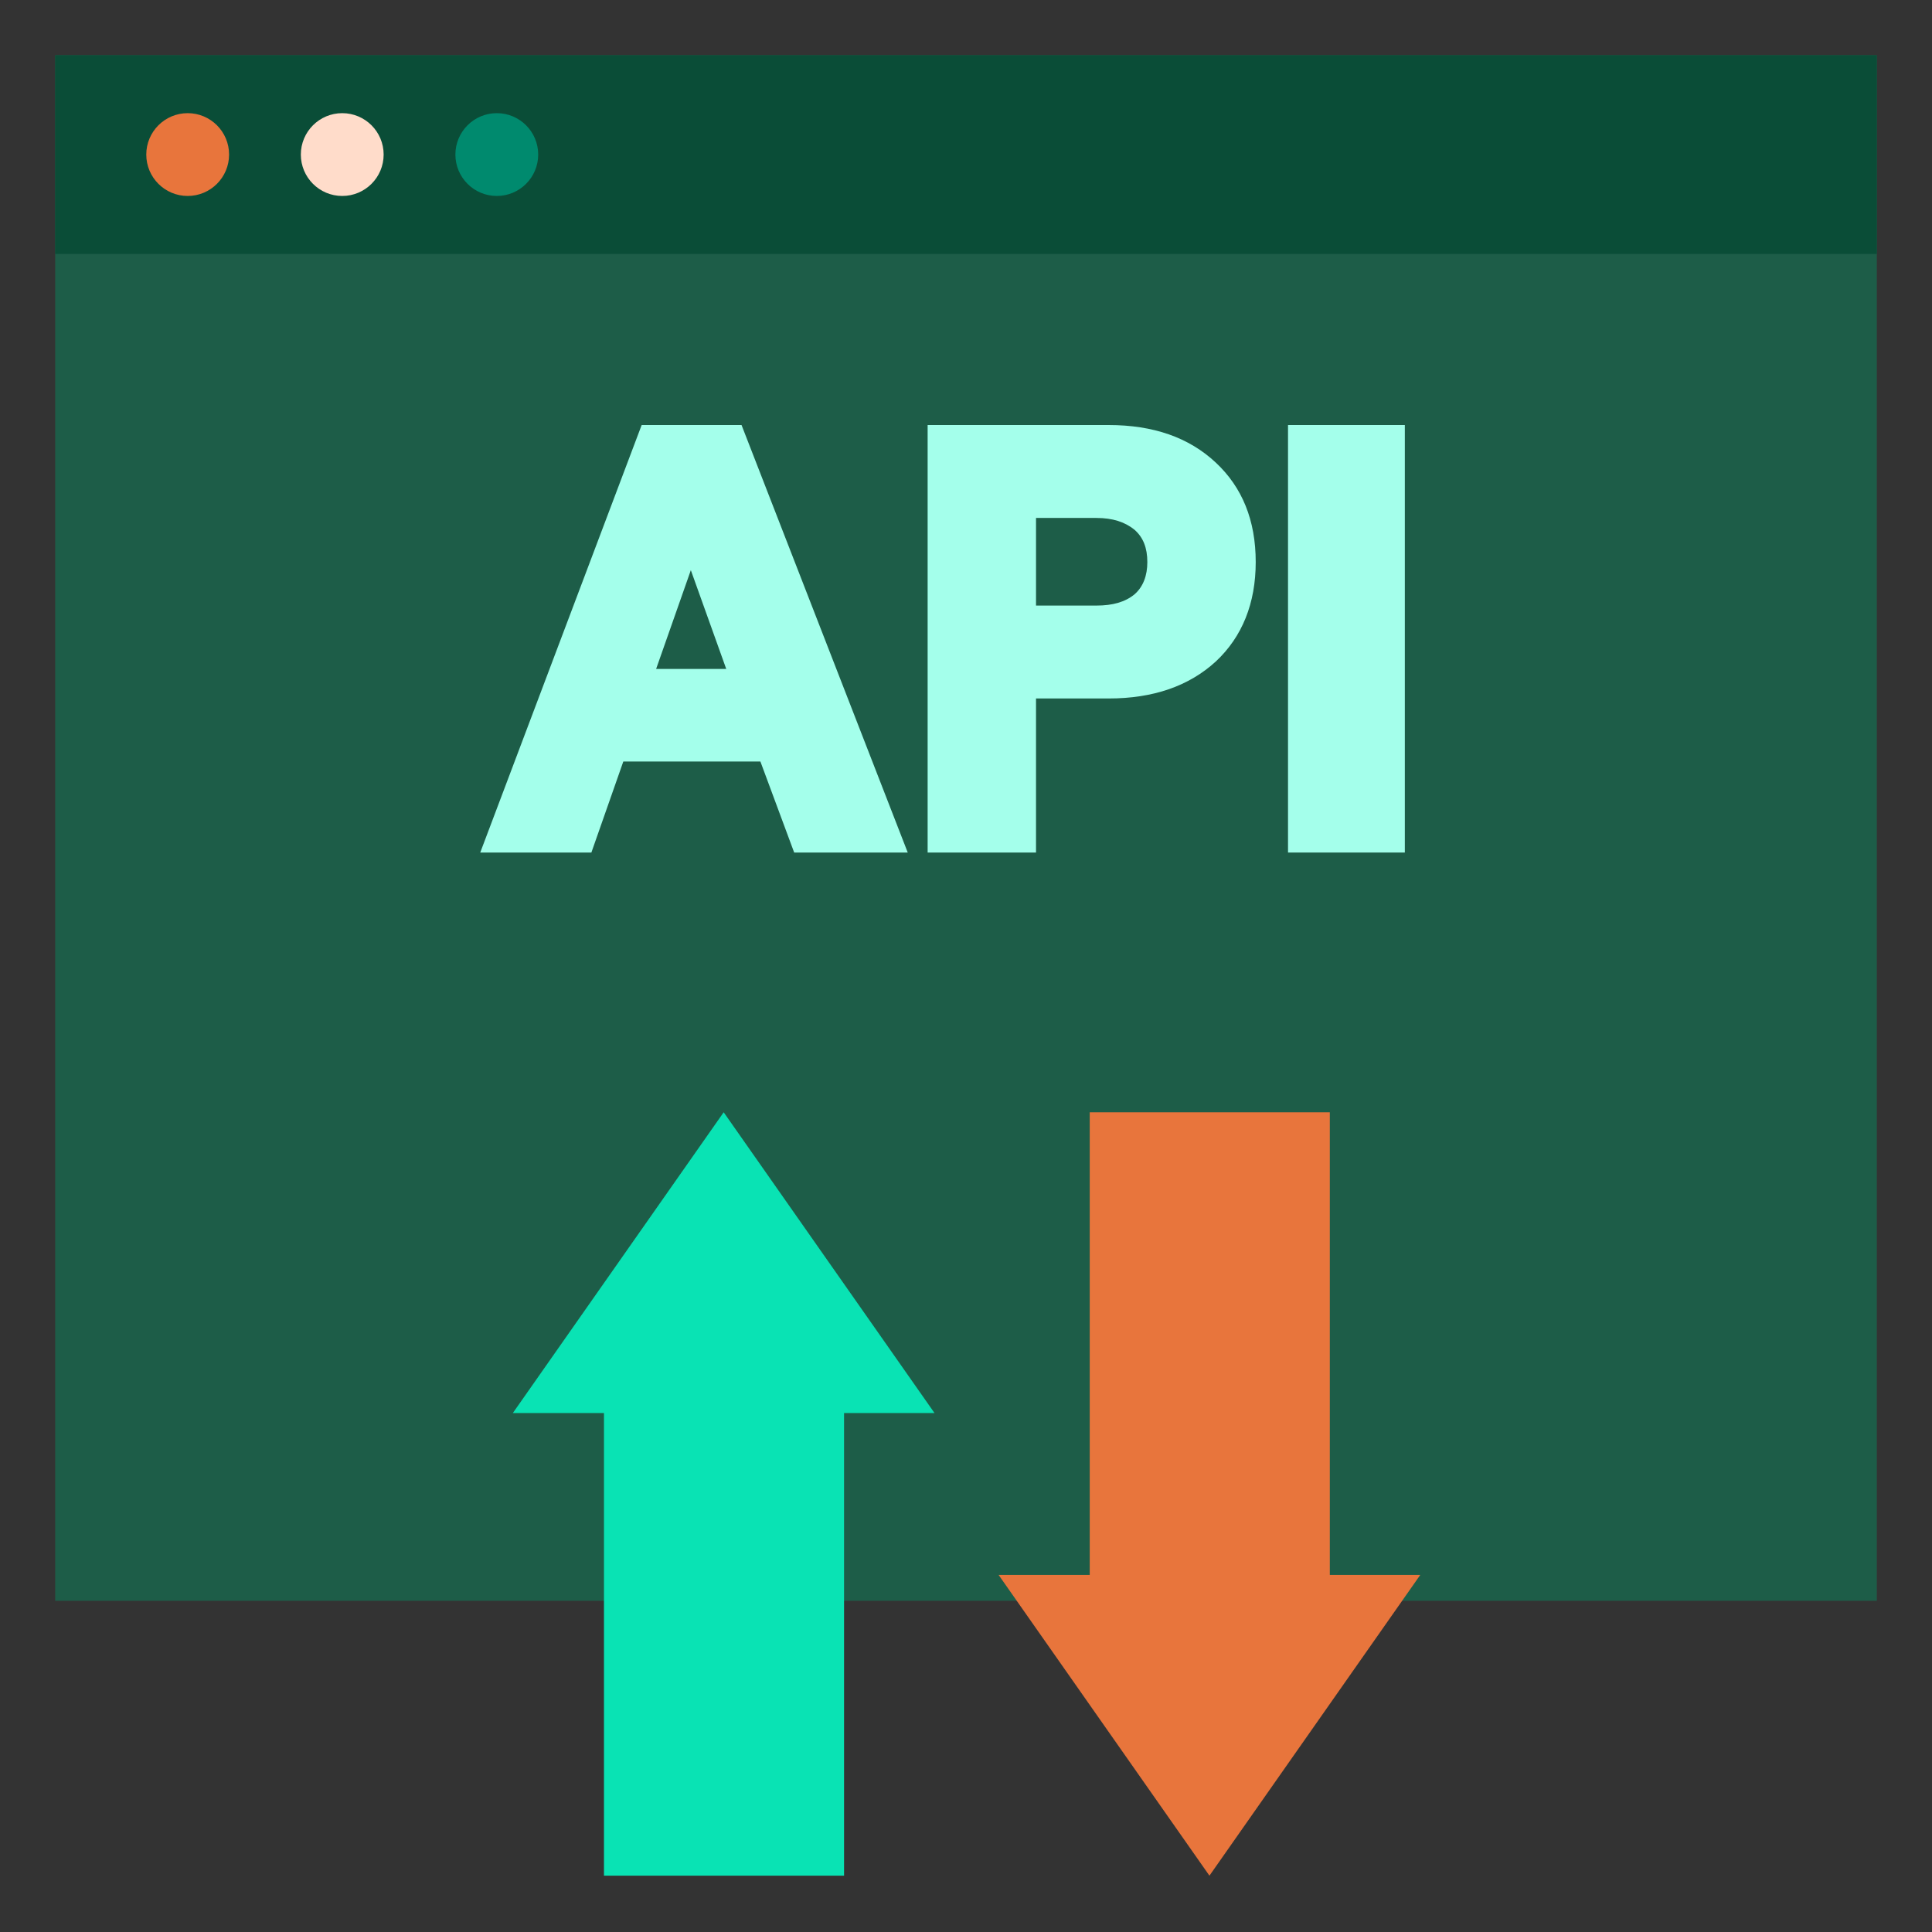
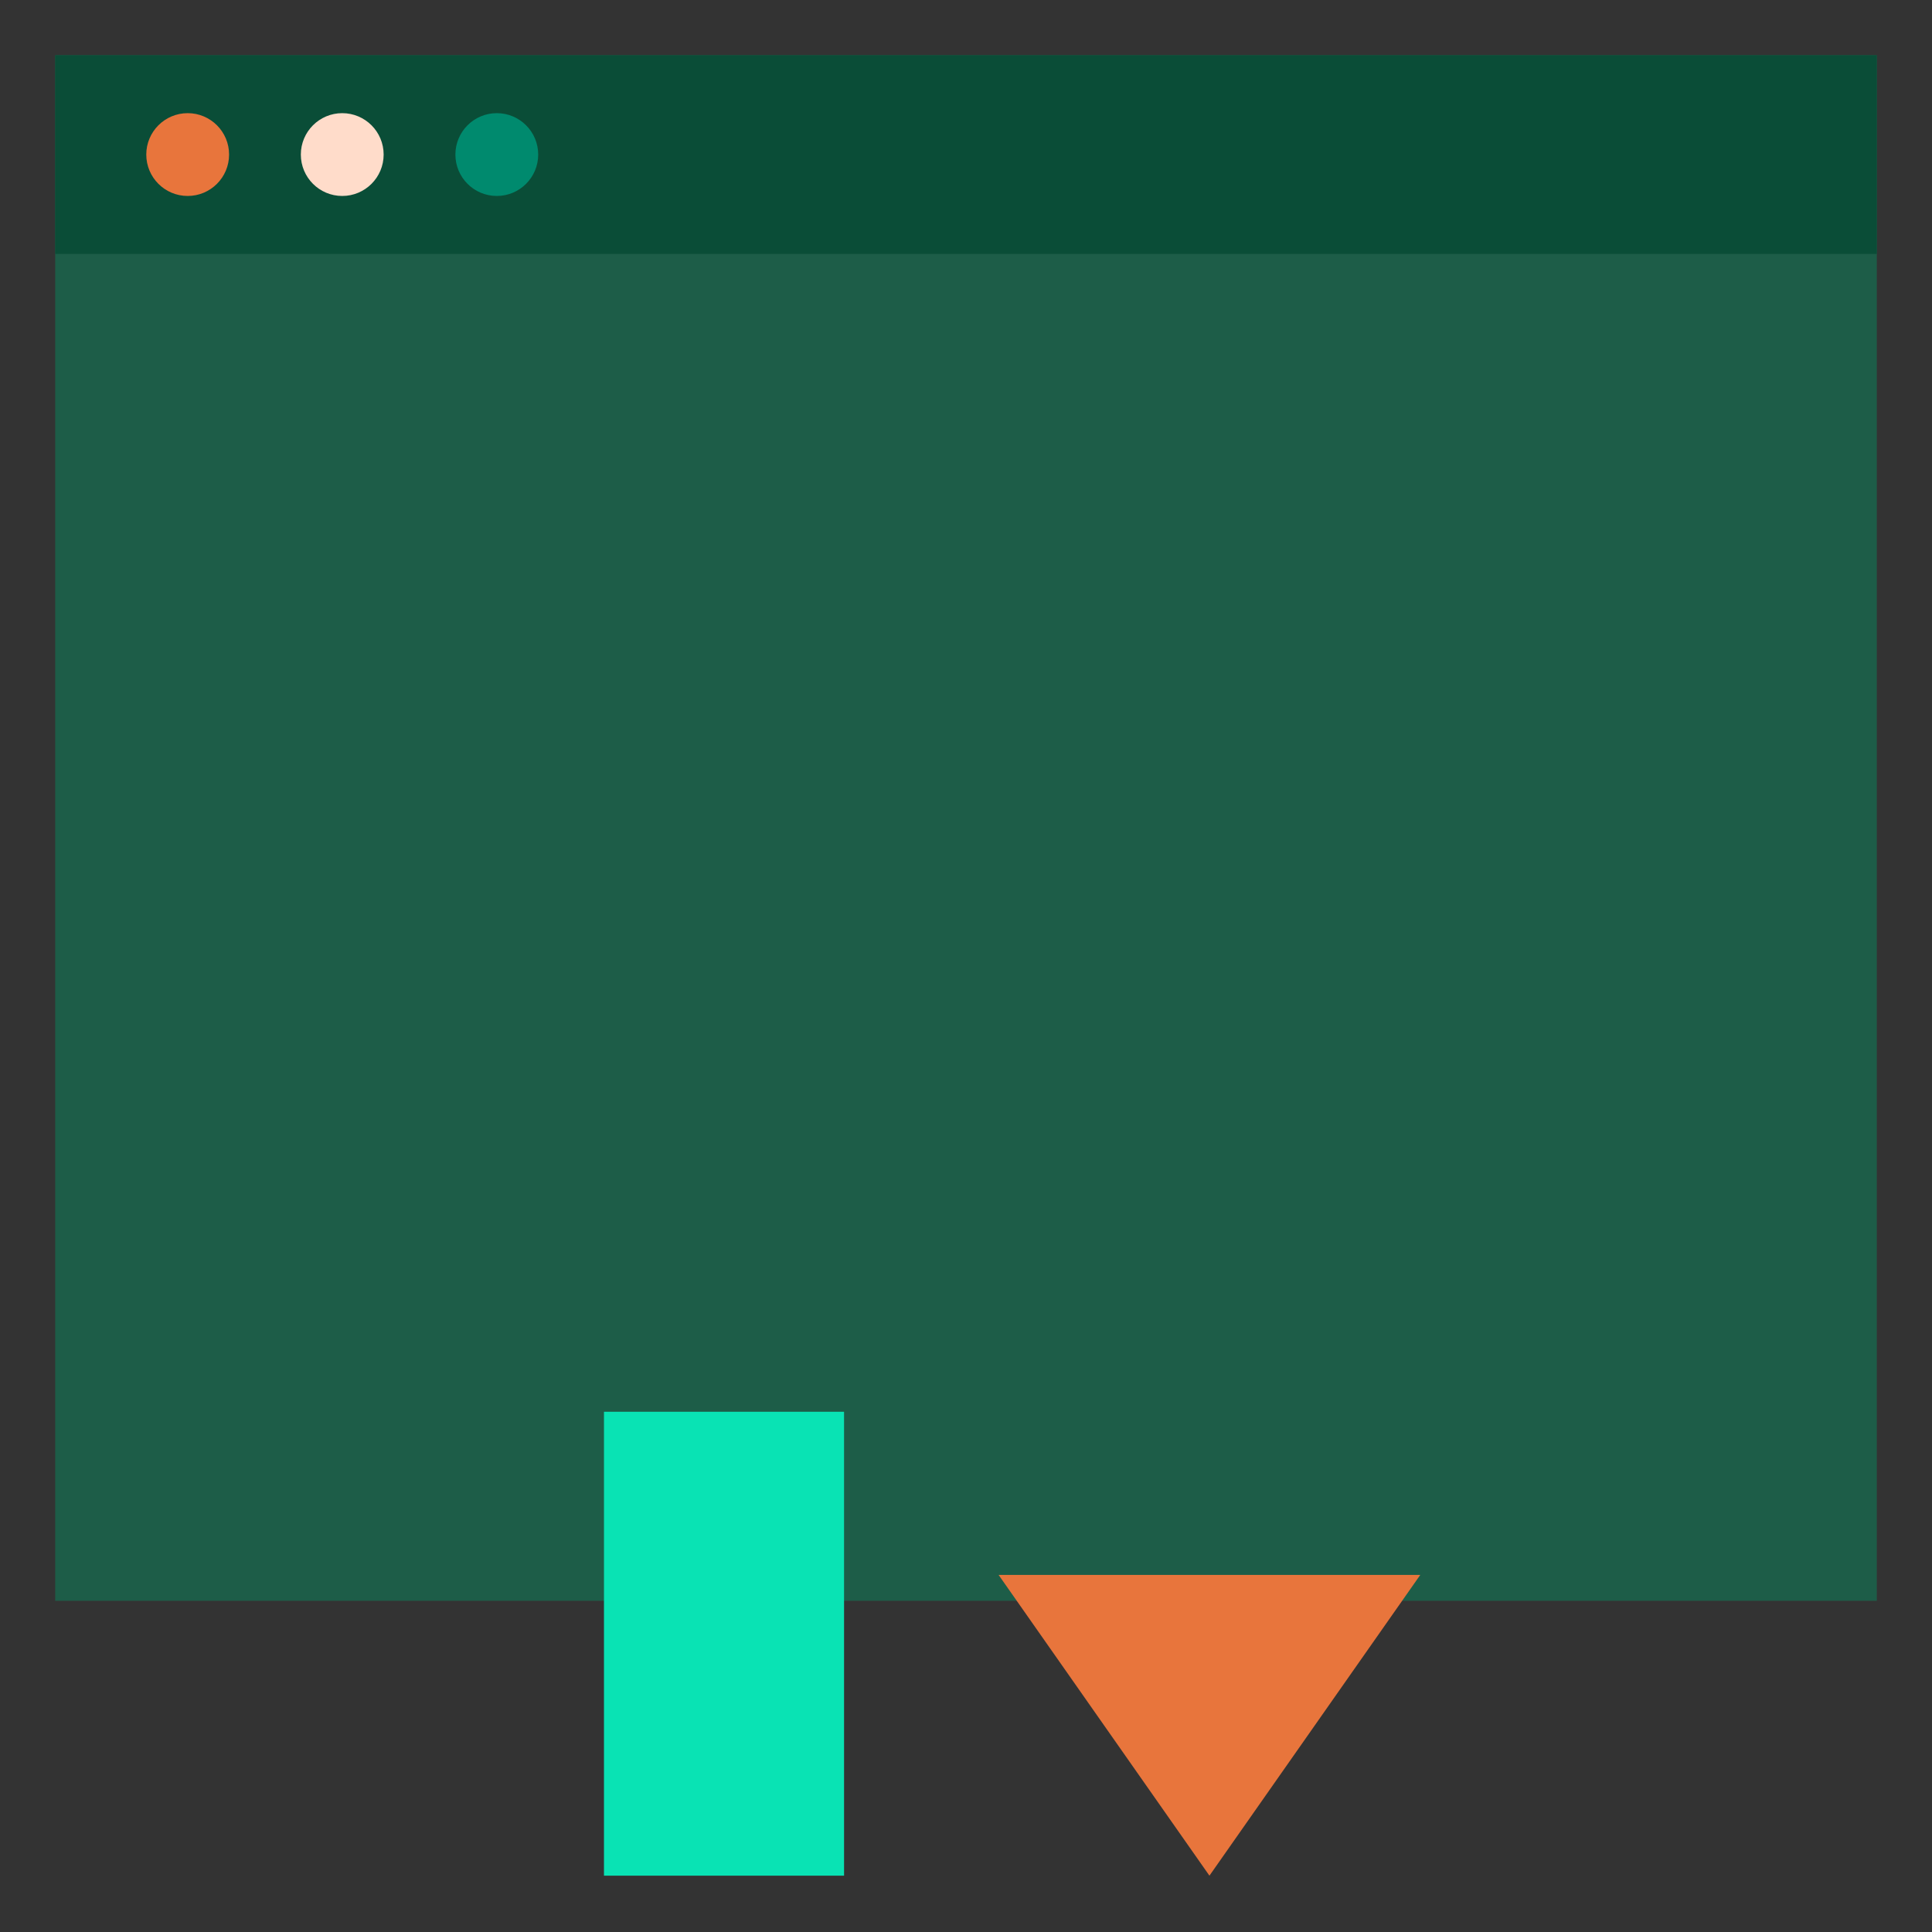
<svg xmlns="http://www.w3.org/2000/svg" width="700" height="700" viewBox="0 0 700 700" fill="none">
  <rect x="0" y="0" width="700" height="700" fill="#333333" stroke="none" />
  <rect x="20" y="20" width="660" height="560" fill="#1D5D48" />
  <rect x="20" y="20" width="660" height="72" fill="#0A4D37" />
-   <path d="M336.098 308.893V154H401.689C417.822 154 430.771 158.474 440.535 167.636C450.087 176.584 454.969 188.516 454.969 203.642C454.969 218.557 450.087 230.701 440.535 239.649C430.771 248.597 417.822 253.071 401.689 253.071H375.367V308.893H336.098ZM375.368 219.409H397.233C403.176 219.409 407.633 218.13 411.031 215.36C414.214 212.591 415.701 208.543 415.701 203.642C415.701 198.529 414.215 194.694 411.031 191.924C407.634 189.154 403.177 187.663 397.233 187.663H375.368V219.409Z" fill="#A4FFEB" />
  <g>
-     <path d="M232.485 154L174 308.893H214.267L225.838 275.909H275.507L287.746 308.893H328.893L268.673 154H232.485ZM237.727 242.367L250.304 206.583L263.129 242.367H237.727Z" fill="#A4FFEB" />
-   </g>
-   <rect x="466.674" y="154" width="42.325" height="154.893" fill="#A4FFEB" />
-   <rect width="168.082" height="86.985" transform="matrix(5.65365e-08 1 1 -3.37956e-08 394.832 403)" fill="#E8753C" />
+     </g>
  <path d="M438.203 679.594L514.588 570.627L361.817 570.627L438.203 679.594Z" fill="#E8753C" />
  <rect x="218.832" y="679.59" width="168.082" height="86.985" transform="rotate(-90 218.832 679.59)" fill="#09E3B4" />
-   <path d="M262.203 403L338.588 511.967L185.817 511.967L262.203 403Z" fill="#09E3B4" />
  <circle cx="68" cy="56" r="15" fill="#E8753C" />
  <circle cx="124" cy="56" r="15" fill="#FFDCCA" />
  <circle cx="180" cy="56" r="15" fill="#008A6E" />
  <defs>

</defs>
</svg>